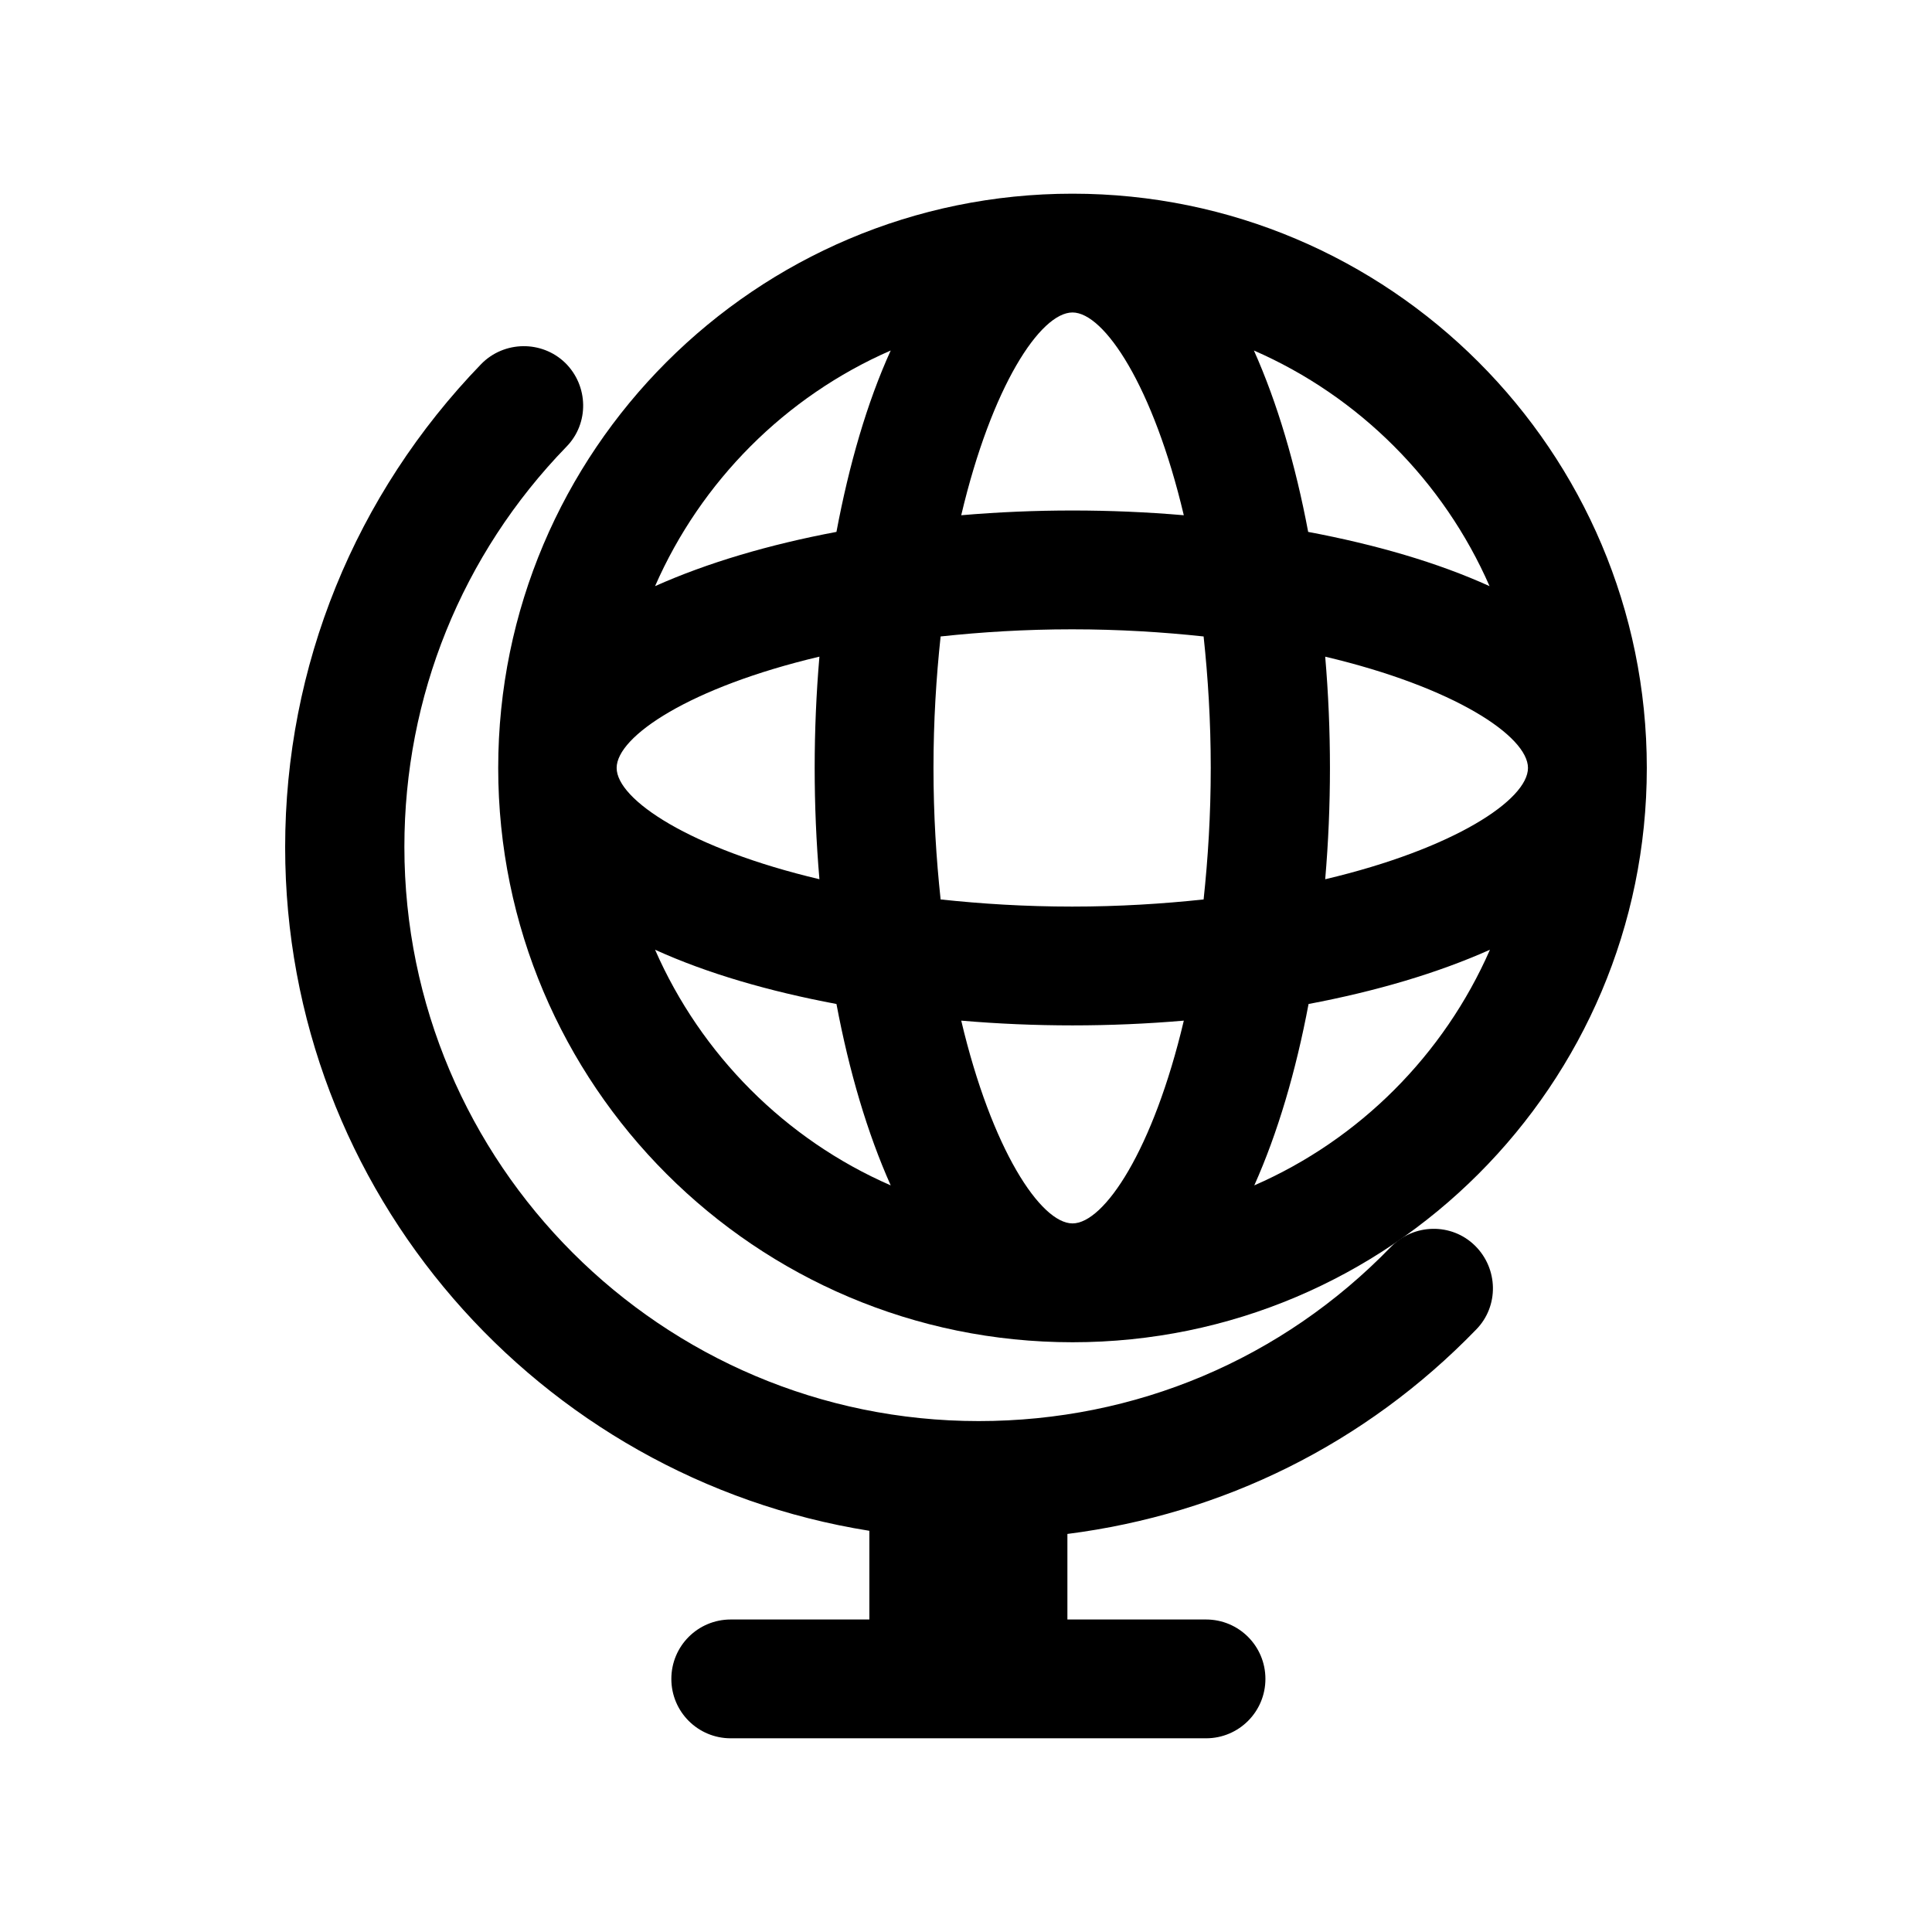
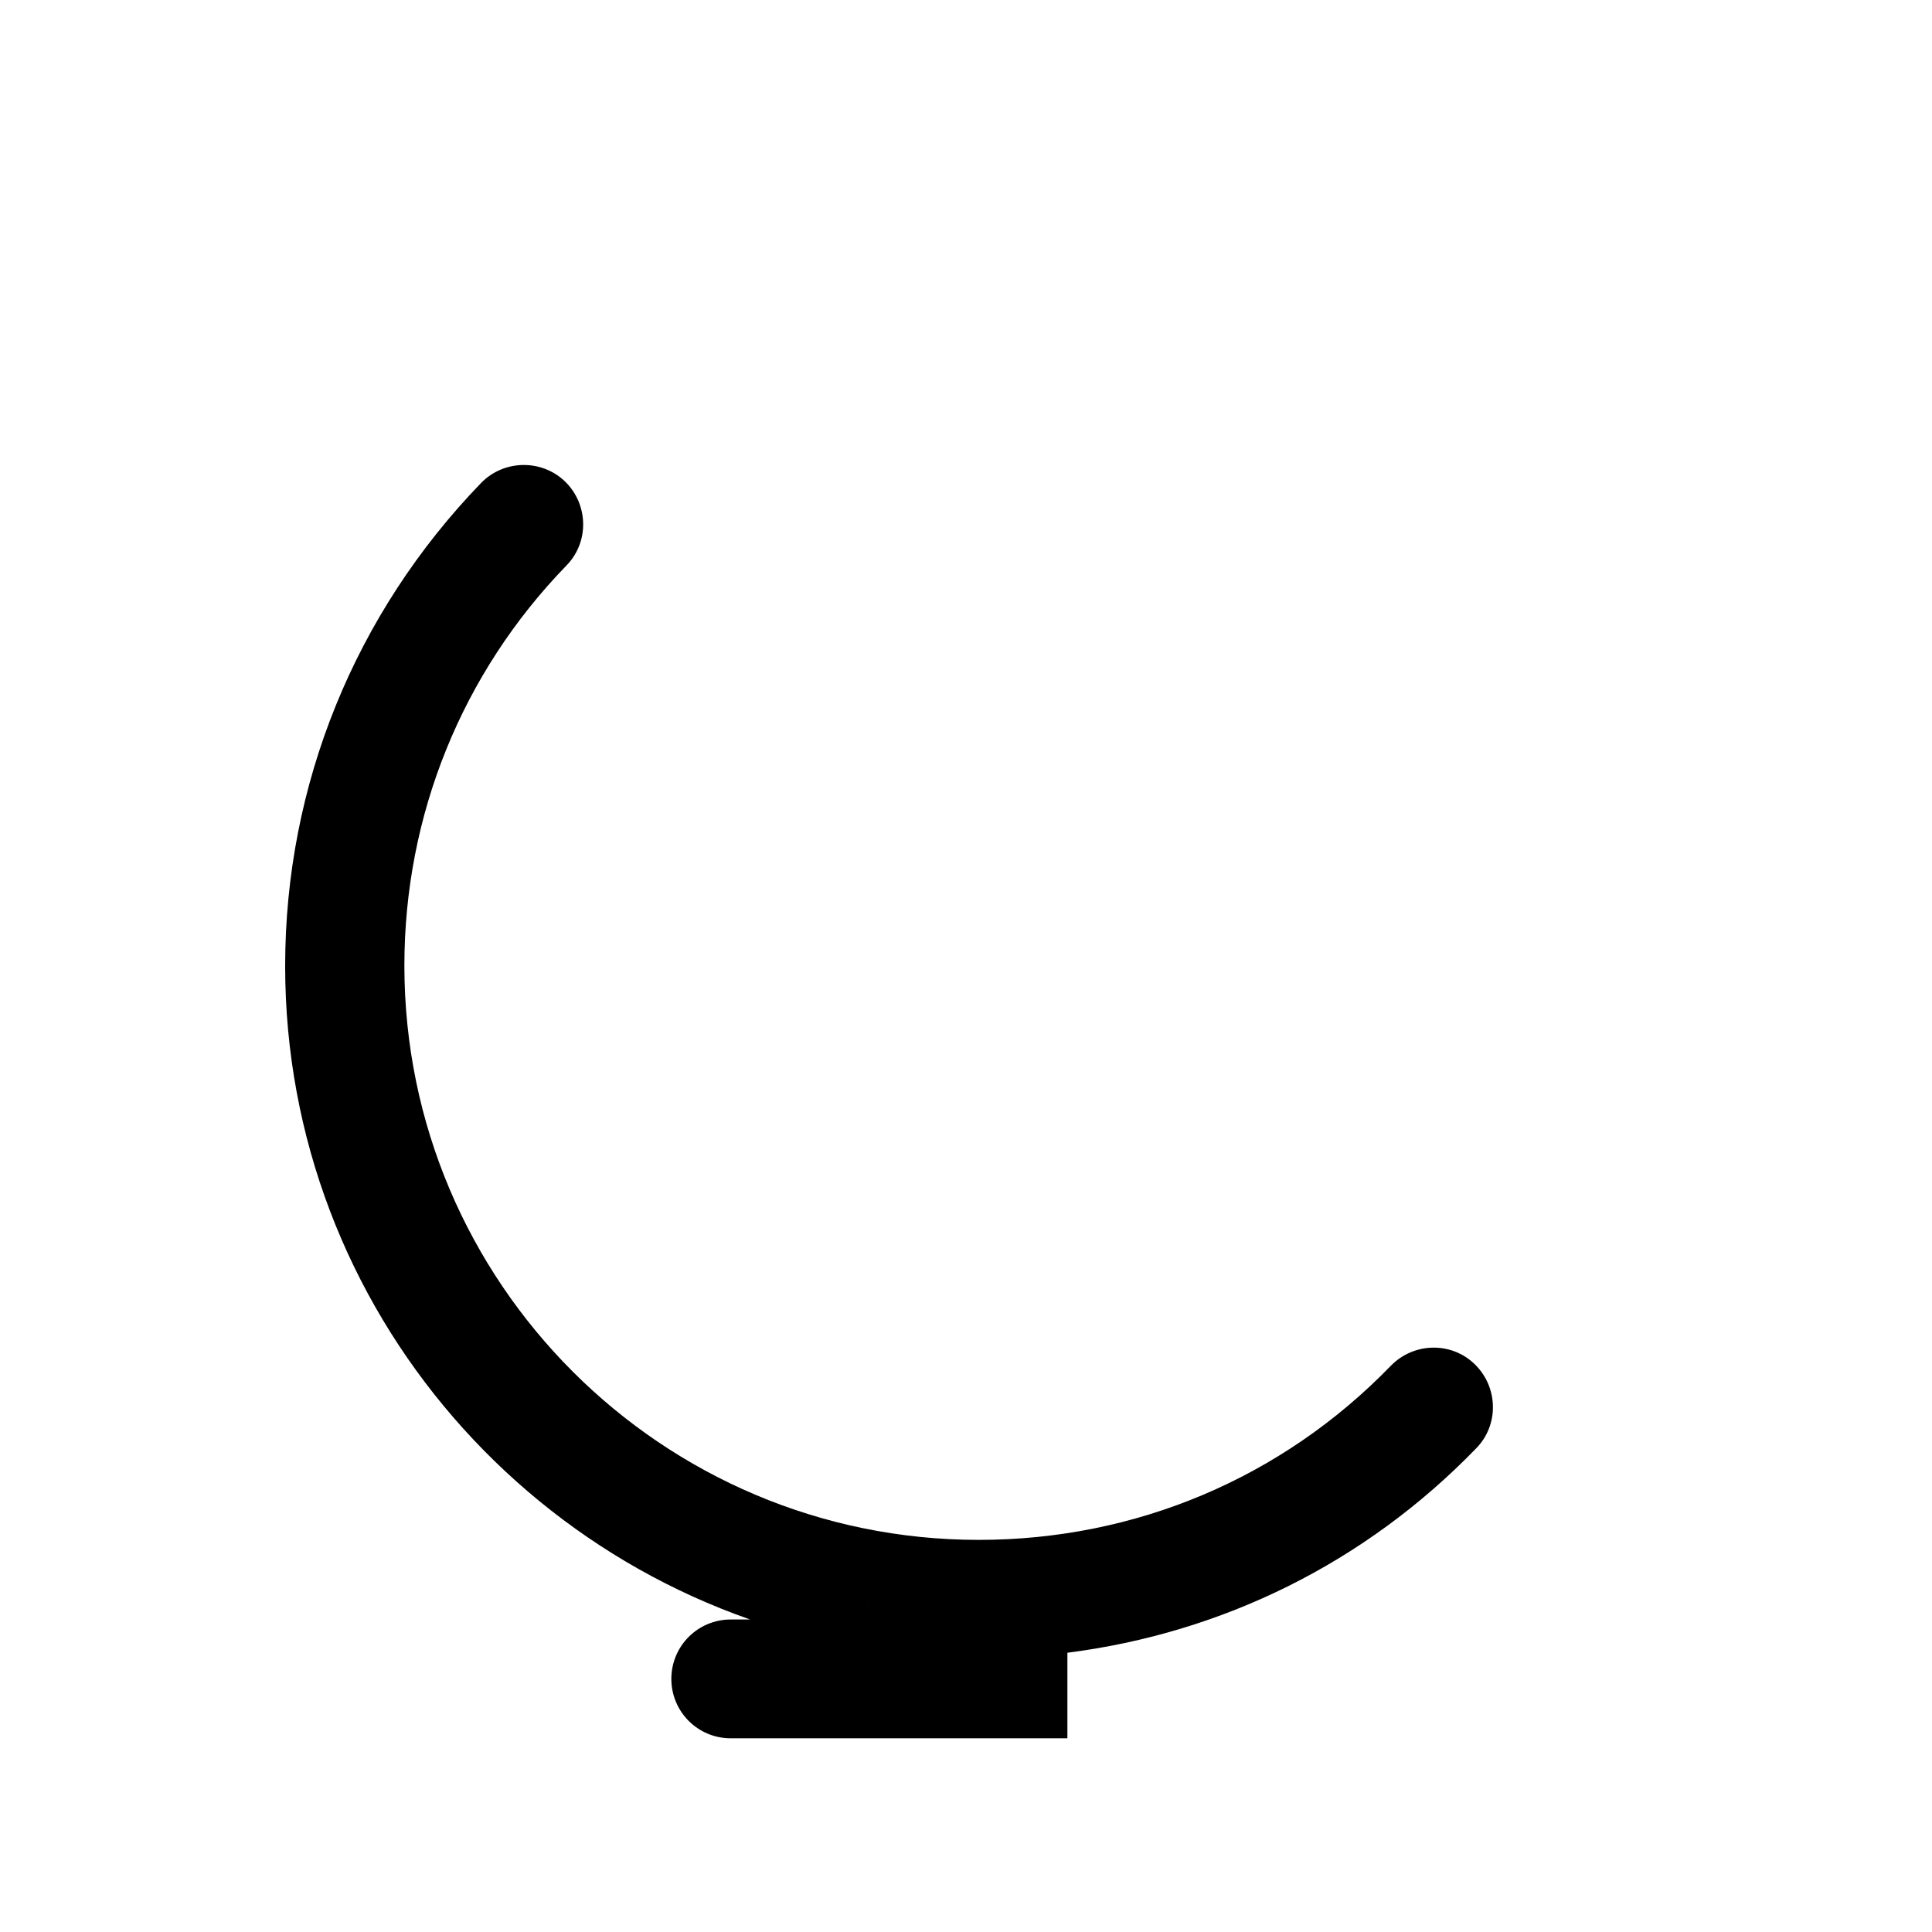
<svg xmlns="http://www.w3.org/2000/svg" fill="#000000" width="800px" height="800px" version="1.1" viewBox="144 144 512 512">
  <g>
-     <path d="m374.39 549.67v23.512h-36.734c-8.711 0-15.742 7.031-15.742 15.742 0 8.711 7.031 15.742 15.742 15.742h125.95c8.711 0 15.742-7.031 15.742-15.742 0-8.711-7.031-15.742-15.742-15.742h-36.734v-22.672c41.145-5.246 78.93-23.824 108.32-54.16 6.086-6.191 5.879-16.164-0.316-22.25-6.191-6.086-16.164-5.879-22.25 0.316-28.863 29.809-67.699 46.184-109.27 46.184-83.969 0-152.19-68.223-152.19-152.19 0-39.781 15.219-77.461 42.93-106.01 6.086-6.191 5.879-16.164-0.316-22.25-6.191-5.984-16.164-5.879-22.25 0.316-33.488 34.633-51.961 80.078-51.961 128.05 0 91.418 67.281 167.2 154.82 181.16z" />
-     <path d="m428.23 499.71c83.969 0 152.19-68.223 152.19-152.19s-68.223-152.19-152.19-152.19c-83.969-0.004-152.2 68.223-152.2 152.19s68.227 152.19 152.2 152.19zm-110.63-104.02c13.855 6.297 30.23 11.02 48.07 14.379 3.359 17.844 8.188 34.219 14.379 48.07-27.918-12.172-50.273-34.637-62.449-62.449zm110.63 72.527c-8.398 0-21.41-19.523-29.492-53.738 9.762 0.84 19.629 1.258 29.492 1.258 9.867 0 19.734-0.418 29.492-1.258-8.082 34.215-21.098 53.738-29.492 53.738zm120.7-120.7c0 8.398-19.523 21.41-53.738 29.492 0.84-9.762 1.258-19.629 1.258-29.492 0-9.867-0.418-19.734-1.258-29.492 34.215 8.078 53.738 21.094 53.738 29.492zm-10.18-48.18c-13.855-6.297-30.23-11.02-48.07-14.379-3.359-17.844-8.188-34.219-14.379-48.07 27.914 12.176 50.273 34.637 62.449 62.449zm-47.969 110.73c17.844-3.359 34.219-8.188 48.07-14.379-12.176 27.816-34.531 50.277-62.453 62.453 6.195-13.855 11.023-30.23 14.383-48.074zm-62.555-183.26c8.398 0 21.41 19.523 29.492 53.738-9.762-0.84-19.629-1.258-29.492-1.258-9.867 0-19.734 0.418-29.492 1.258 8.078-34.215 20.988-53.738 29.492-53.738zm-34.953 85.859c10.812-1.156 22.355-1.891 34.848-1.891 12.492 0 24.035 0.734 34.848 1.891 1.156 10.812 1.891 22.355 1.891 34.848 0 12.492-0.734 24.035-1.891 34.848-10.812 1.156-22.355 1.891-34.848 1.891-12.492 0-24.035-0.734-34.848-1.891-1.156-10.812-1.891-22.355-1.891-34.848 0-12.492 0.734-24.035 1.891-34.848zm-13.227-75.781c-6.297 13.855-11.02 30.23-14.379 48.07-17.844 3.359-34.219 8.188-48.07 14.379 12.176-27.812 34.531-50.273 62.449-62.449zm-18.891 81.133c-0.84 9.762-1.258 19.629-1.258 29.492 0 9.867 0.418 19.734 1.258 29.492-34.219-8.082-53.738-21.098-53.738-29.492-0.004-8.395 19.52-21.41 53.738-29.492z" />
+     <path d="m374.39 549.67v23.512h-36.734c-8.711 0-15.742 7.031-15.742 15.742 0 8.711 7.031 15.742 15.742 15.742h125.95h-36.734v-22.672c41.145-5.246 78.93-23.824 108.32-54.16 6.086-6.191 5.879-16.164-0.316-22.25-6.191-6.086-16.164-5.879-22.25 0.316-28.863 29.809-67.699 46.184-109.27 46.184-83.969 0-152.19-68.223-152.19-152.19 0-39.781 15.219-77.461 42.93-106.01 6.086-6.191 5.879-16.164-0.316-22.25-6.191-5.984-16.164-5.879-22.25 0.316-33.488 34.633-51.961 80.078-51.961 128.05 0 91.418 67.281 167.2 154.82 181.16z" />
  </g>
</svg>